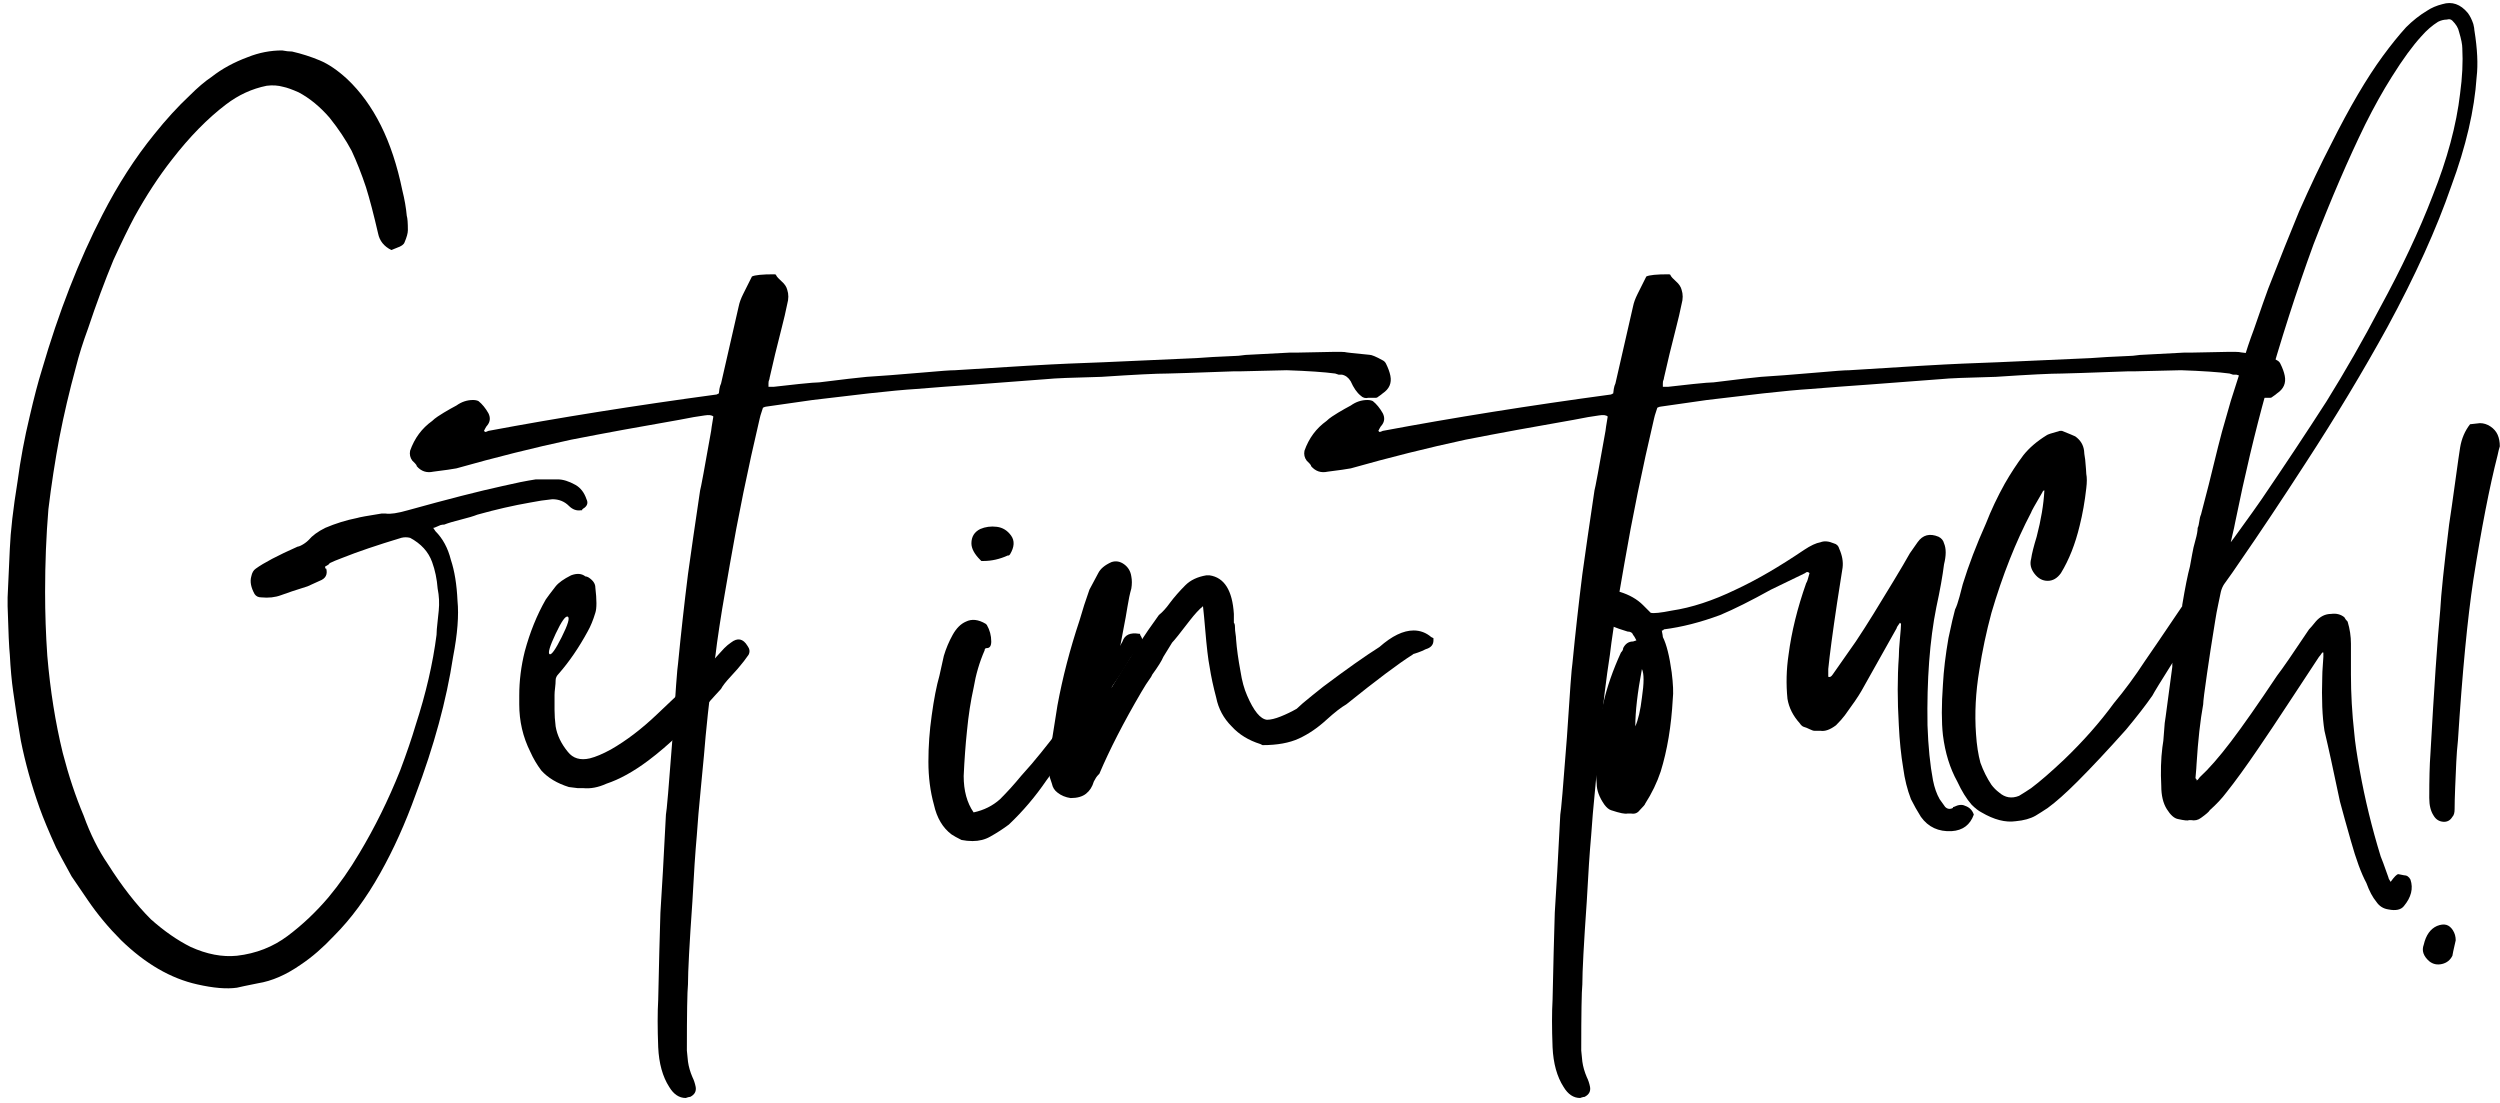
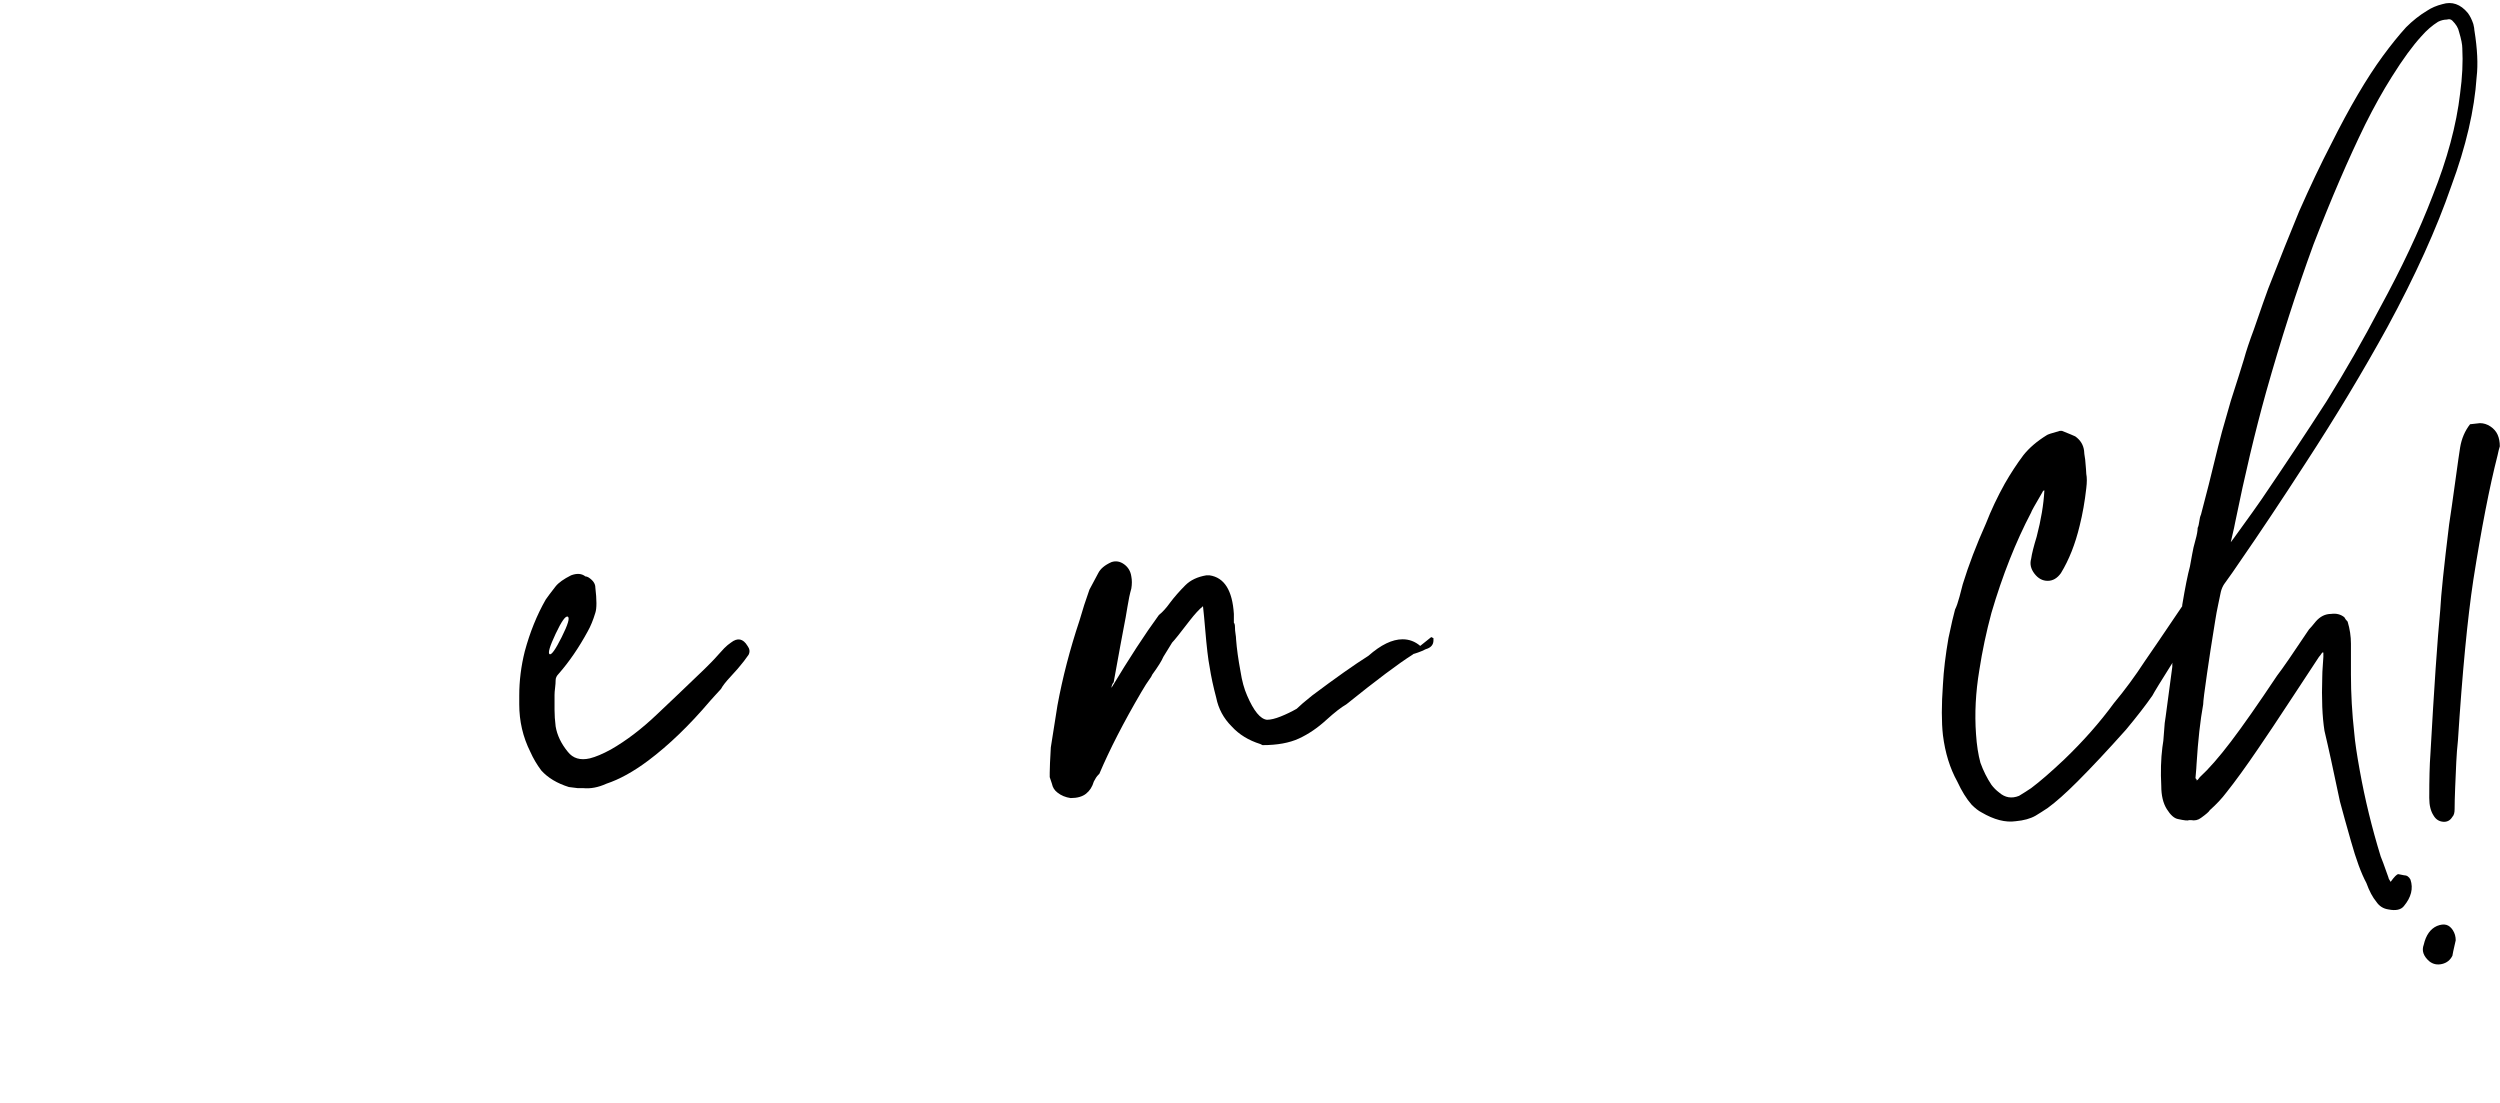
<svg xmlns="http://www.w3.org/2000/svg" height="116" viewBox="0 0 263 116" width="263">
  <g transform="translate(.8 .32)">
-     <path d="m40.948 25.752s-.193.077-.58.232c-.773-.387-1.237-.967-1.392-1.74-.464-2.011-.889-3.635-1.276-4.872-.464-1.392-.967-2.668-1.508-3.828-.619-1.16-1.392-2.32-2.32-3.48-1.005-1.16-2.088-2.049-3.248-2.668-.696-.309-1.237-.503-1.624-.58-.541-.155-1.121-.193-1.74-.116-1.547.309-2.977.967-4.292 1.972-1.933 1.469-3.828 3.403-5.684 5.8-1.392 1.779-2.707 3.789-3.944 6.032-.619 1.16-1.353 2.668-2.204 4.524-.928 2.243-1.817 4.64-2.668 7.192-.541 1.469-.967 2.823-1.276 4.06-.696 2.552-1.276 5.027-1.74 7.424-.464 2.475-.851 4.988-1.16 7.54-.232 2.784-.348 5.684-.348 8.7 0 2.243.077 4.485.232 6.728.309 3.635.851 7.037 1.624 10.208.619 2.397 1.353 4.601 2.204 6.612.696 1.933 1.547 3.635 2.552 5.104 1.469 2.32 2.977 4.253 4.524 5.8 1.392 1.237 2.784 2.204 4.176 2.9 1.701.773 3.325 1.083 4.872.928 2.011-.232 3.789-.928 5.336-2.088s2.977-2.513 4.292-4.06c1.16-1.392 2.243-2.939 3.248-4.64 1.624-2.707 3.055-5.607 4.292-8.7.696-1.856 1.237-3.441 1.624-4.756 1.083-3.325 1.817-6.496 2.204-9.512 0-.309.039-.793.116-1.45s.116-1.025.116-1.102c.077-.773.039-1.547-.116-2.32-.077-1.005-.271-1.933-.58-2.784-.387-1.083-1.16-1.933-2.32-2.552-.309-.077-.619-.077-.928 0-2.552.773-4.601 1.469-6.148 2.088-.619.232-1.083.425-1.392.58 0 .077-.155.193-.464.348v.116c0 .077.039.116.116.116.155.619-.077 1.044-.696 1.276 0 0-.425.193-1.276.58-1.237.387-2.165.696-2.784.928s-1.315.309-2.088.232c-.309 0-.541-.116-.696-.348-.387-.696-.503-1.315-.348-1.856.077-.387.232-.657.464-.812.851-.619 2.32-1.392 4.408-2.32.077 0 .193-.039.348-.116.309-.155.58-.348.812-.58.387-.464.967-.889 1.74-1.276 1.083-.464 2.204-.812 3.364-1.044.232-.077 1.083-.232 2.552-.464h.464c.464.077 1.237-.039 2.32-.348 4.176-1.16 7.501-2.011 9.976-2.552 1.315-.309 2.475-.541 3.48-.696h2.32c.541 0 1.16.193 1.856.58.541.309.928.812 1.16 1.508.155.309.116.58-.116.812-.077.077-.155.135-.232.174s-.116.097-.116.174c-.077 0-.116 0-.116 0-.464.077-.889-.077-1.276-.464-.464-.464-1.044-.696-1.74-.696-.773.077-1.547.193-2.32.348-1.779.309-3.635.735-5.568 1.276-.387.155-.967.329-1.74.522s-1.353.367-1.74.522c-.155 0-.29.019-.406.058s-.251.097-.406.174-.271.116-.348.116c.155.232.232.348.232.348.773.773 1.315 1.779 1.624 3.016.387 1.16.619 2.591.696 4.292.155 1.547 0 3.519-.464 5.916-.696 4.563-2.011 9.396-3.944 14.5-1.083 3.016-2.32 5.761-3.712 8.236-1.469 2.629-3.093 4.833-4.872 6.612-1.16 1.237-2.32 2.243-3.48 3.016-1.547 1.083-3.055 1.74-4.524 1.972-1.16.232-1.895.387-2.204.464-1.083.155-2.475.039-4.176-.348-2.784-.619-5.452-2.165-8.004-4.64-1.315-1.315-2.475-2.707-3.48-4.176s-1.585-2.32-1.74-2.552c-.851-1.547-1.392-2.552-1.624-3.016-.773-1.701-1.353-3.093-1.74-4.176-.851-2.397-1.508-4.756-1.972-7.076-.309-1.779-.58-3.519-.812-5.22-.155-1.083-.271-2.359-.348-3.828-.077-.696-.155-2.397-.232-5.104 0-.077 0-.232 0-.464s0-.387 0-.464c.077-1.701.155-3.403.232-5.104.077-1.856.348-4.215.812-7.076.309-2.32.735-4.601 1.276-6.844.464-2.011.889-3.635 1.276-4.872 1.779-6.109 3.905-11.561 6.38-16.356 1.624-3.171 3.441-5.993 5.452-8.468 1.237-1.547 2.475-2.9 3.712-4.06.851-.851 1.624-1.508 2.32-1.972 1.083-.851 2.359-1.547 3.828-2.088 1.16-.464 2.359-.696 3.596-.696.387.077.735.116 1.044.116 1.005.232 1.972.541 2.9.928s1.895 1.044 2.9 1.972c1.392 1.315 2.571 2.939 3.538 4.872s1.721 4.215 2.262 6.844c.232.928.387 1.817.464 2.668.077.232.116.735.116 1.508 0 .309-.116.735-.348 1.276-.077.232-.348.425-.812.58z" />
    <path d="m77.838 67.628c.232.309.271.619.116.928-.387.541-.619.851-.696.928-.232.309-.619.754-1.16 1.334s-.889 1.025-1.044 1.334c-.155.155-.367.387-.638.696s-.445.503-.522.58c-2.165 2.552-4.331 4.64-6.496 6.264-1.547 1.16-3.016 1.972-4.408 2.436-.851.387-1.663.541-2.436.464-.077 0-.193 0-.348 0s-.232 0-.232 0c-.541-.077-.851-.116-.928-.116-1.237-.387-2.204-.967-2.9-1.74-.464-.619-.851-1.276-1.16-1.972-.773-1.547-1.16-3.209-1.16-4.988v-.928c0-1.547.193-3.093.58-4.64.541-2.011 1.276-3.828 2.204-5.452.155-.232.503-.696 1.044-1.392.309-.387.851-.773 1.624-1.16.619-.232 1.121-.193 1.508.116.077 0 .155.019.232.058s.116.058.116.058c.464.309.696.657.696 1.044.155 1.315.155 2.204 0 2.668-.232.773-.503 1.431-.812 1.972-.928 1.701-1.933 3.171-3.016 4.408-.232.232-.348.464-.348.696s-.019.503-.058.812-.058.561-.058.754v.754.812c0 .541.039 1.121.116 1.74.155.928.58 1.817 1.276 2.668.541.696 1.315.928 2.32.696.619-.155 1.353-.464 2.204-.928 1.624-.928 3.248-2.165 4.872-3.712 1.315-1.237 2.977-2.823 4.988-4.756l.696-.696c.232-.232.483-.503.754-.812s.483-.541.638-.696c.232-.232.464-.425.696-.58.696-.541 1.276-.425 1.74.348zm-20.184-1.276c-.619 1.315-.831 2.03-.638 2.146s.619-.483 1.276-1.798.87-2.03.638-2.146-.657.483-1.276 1.798z" />
-     <path d="m145.004 37.932c.232.464.387.889.464 1.276.155.773-.116 1.392-.812 1.856-.077.077-.232.193-.464.348-.077.077-.155.116-.232.116-.541 0-.812 0-.812 0-.309.077-.58 0-.812-.232-.387-.309-.735-.812-1.044-1.508-.232-.387-.541-.619-.928-.696-.077 0-.193 0-.348 0l-.348-.116c-1.16-.155-2.861-.271-5.104-.348l-4.872.116c-.464 0-.696 0-.696 0-4.253.155-6.573.232-6.96.232-1.16 0-3.48.116-6.96.348-3.093.077-4.988.155-5.684.232-2.165.155-4.717.348-7.656.58-2.243.155-4.292.309-6.148.464-1.237.077-2.9.232-4.988.464-2.552.309-4.524.541-5.916.696-.541.077-2.165.309-4.872.696-.077 0-.193.039-.348.116-.232.696-.348 1.083-.348 1.16-1.237 5.259-2.281 10.363-3.132 15.312-.155.928-.329 1.933-.522 3.016-.193 1.083-.387 2.262-.58 3.538-.193 1.276-.329 2.262-.406 2.958-.387 2.475-.735 5.336-1.044 8.584-.077 1.005-.232 2.687-.464 5.046s-.387 4.157-.464 5.394c-.155 1.701-.309 4.021-.464 6.96-.309 4.408-.464 7.308-.464 8.7-.077.773-.116 3.093-.116 6.96 0 0 .039.387.116 1.16.077.541.232 1.083.464 1.624.155.309.271.657.348 1.044.077.464-.116.812-.58 1.044-.077 0-.174.019-.29.058s-.174.058-.174.058c-.696 0-1.276-.387-1.74-1.16-.696-1.083-1.083-2.475-1.16-4.176-.077-2.011-.077-3.673 0-4.988.077-3.635.155-6.689.232-9.164.155-2.32.348-5.761.58-10.324.077-.309.309-3.016.696-8.12.309-4.795.503-7.385.58-7.772.309-3.171.657-6.303 1.044-9.396.309-2.243.735-5.181 1.276-8.816.077-.232.464-2.32 1.16-6.264 0-.077.077-.58.232-1.508-.155-.155-.464-.193-.928-.116-.619.077-1.508.232-2.668.464-4.021.696-7.811 1.392-11.368 2.088-3.944.851-7.965 1.856-12.064 3.016-.387.077-1.199.193-2.436.348-.696.155-1.276-.039-1.74-.58 0-.077-.058-.174-.174-.29s-.213-.213-.29-.29c-.232-.309-.309-.657-.232-1.044.464-1.315 1.237-2.359 2.32-3.132.155-.155.348-.309.58-.464s.445-.29.638-.406c.193-.116.425-.251.696-.406.271-.155.483-.271.638-.348.541-.387 1.121-.58 1.74-.58.232 0 .425.039.58.116.387.309.735.735 1.044 1.276.232.464.193.889-.116 1.276-.077.077-.155.193-.232.348l-.116.232c.077.077.116.116.116.116.077 0 .193-.039.348-.116 7.424-1.392 15.428-2.668 24.012-3.828 0 0 .077-.039.232-.116 0-.077.019-.232.058-.464.039-.232.097-.425.174-.58 1.16-5.104 1.779-7.811 1.856-8.12.077-.387.232-.812.464-1.276.077-.155.387-.773.928-1.856.309-.155 1.083-.232 2.32-.232.155 0 .232.039.232.116.077.155.271.367.58.638.309.271.503.561.58.87.155.464.155.967 0 1.508-.155.773-.348 1.605-.58 2.494s-.464 1.817-.696 2.784-.425 1.798-.58 2.494c0 .077-.019.155-.058.232-.039.077-.058.193-.058.348v.348h.58c.619-.077 1.489-.174 2.61-.29 1.121-.116 1.837-.174 2.146-.174 2.475-.309 4.137-.503 4.988-.58 1.315-.077 3.325-.232 6.032-.464 1.701-.155 2.784-.232 3.248-.232 6.032-.387 10.015-.619 11.948-.696.464 0 4.949-.193 13.456-.58.928-.077 2.32-.155 4.176-.232.155 0 .367-.019.638-.058.271-.039.483-.058.638-.058l4.408-.232h.812c3.171-.077 4.814-.097 4.93-.058s.986.135 2.61.29c.232 0 .696.193 1.392.58.155.077.271.193.348.348z" />
-     <path d="m102.437 58.696-.116-.116c-.619-.619-.928-1.199-.928-1.74 0-.696.309-1.199.928-1.508.541-.232 1.121-.309 1.74-.232s1.121.387 1.508.928.348 1.199-.116 1.972l-.116.116h-.116c-.851.387-1.701.58-2.552.58zm16.704 7.772c.387.541.309 1.044-.232 1.508-.464.464-.773.851-.928 1.16-.773 1.315-1.624 2.591-2.552 3.828s-1.779 2.513-2.552 3.828c-1.237 1.779-2.436 3.441-3.596 4.988-1.16 1.701-2.475 3.248-3.944 4.64-.619.464-1.276.889-1.972 1.276-.541.309-1.16.464-1.856.464-.387 0-.773-.039-1.16-.116-.464-.232-.812-.425-1.044-.58-.928-.696-1.547-1.74-1.856-3.132-.387-1.392-.58-2.9-.58-4.524s.116-3.248.348-4.872c.232-1.701.503-3.093.812-4.176.155-.696.309-1.392.464-2.088.232-.773.541-1.508.928-2.204.387-.696.851-1.16 1.392-1.392.619-.309 1.315-.232 2.088.232l.116.116c.309.541.464 1.121.464 1.74 0 .464-.155.696-.464.696-.155 0-.232.077-.232.232-.541 1.237-.928 2.552-1.16 3.944-.309 1.392-.541 2.9-.696 4.524-.155 1.469-.271 3.055-.348 4.756 0 1.547.348 2.823 1.044 3.828 1.083-.232 2.011-.696 2.784-1.392.773-.773 1.508-1.585 2.204-2.436.773-.851 1.469-1.663 2.088-2.436.696-.851 1.353-1.701 1.972-2.552.619-.773 1.237-1.624 1.856-2.552.619-.851 1.237-1.74 1.856-2.668l1.044-1.392c.309-.464.619-.889.928-1.276.387-.387.696-.812.928-1.276.232-.696.812-.967 1.74-.812h.116z" />
-     <path d="m149.767 66.7.232.116v.232c0 .464-.271.773-.812.928-.309.155-.58.271-.812.348l-.348.116c-.077 0-.155.039-.232.116-1.469.928-3.789 2.668-6.96 5.22-.541.309-1.237.851-2.088 1.624-.928.851-1.895 1.508-2.9 1.972-1.005.464-2.281.696-3.828.696l-.232-.116c-1.237-.387-2.243-1.005-3.016-1.856-.851-.851-1.392-1.856-1.624-3.016-.309-1.16-.541-2.243-.696-3.248-.155-.773-.309-2.088-.464-3.944-.077-.928-.155-1.74-.232-2.436-.387.309-.851.812-1.392 1.508-1.005 1.315-1.624 2.088-1.856 2.32l-.928 1.508c-.155.387-.541 1.005-1.16 1.856l-.116.232c-.387.541-.735 1.083-1.044 1.624-1.856 3.171-3.325 6.032-4.408 8.584l-.116.116c-.155.155-.309.387-.464.696-.155.541-.425.967-.812 1.276-.387.309-.928.464-1.624.464-.541-.077-1.005-.271-1.392-.58-.309-.232-.503-.541-.58-.928-.077-.232-.155-.464-.232-.696 0 0 0-.058 0-.174s0-.213 0-.29c0-.464.039-1.353.116-2.668.232-1.469.464-2.939.696-4.408.541-2.939 1.315-5.916 2.32-8.932.309-1.083.657-2.165 1.044-3.248.155-.309.464-.889.928-1.74.232-.464.696-.851 1.392-1.16.464-.155.909-.077 1.334.232.425.309.677.735.754 1.276.077.387.077.812 0 1.276-.155.541-.29 1.179-.406 1.914s-.251 1.489-.406 2.262c-.155.773-.271 1.392-.348 1.856-.155.851-.387 2.127-.696 3.828-.077.077-.135.174-.174.29-.039.116-.058.213-.058.29 1.856-3.093 3.519-5.645 4.988-7.656.387-.309.773-.735 1.16-1.276.464-.619 1.005-1.237 1.624-1.856.541-.541 1.276-.889 2.204-1.044h.232.116c1.547.232 2.397 1.585 2.552 4.06v.928c.077.077.116.232.116.464s.019.464.058.696c.039.232.058.425.058.58.077 1.005.232 2.127.464 3.364.155 1.005.387 1.856.696 2.552.696 1.624 1.392 2.475 2.088 2.552.387 0 .87-.116 1.45-.348s1.141-.503 1.682-.812c.309-.309.851-.773 1.624-1.392l1.16-.928c2.475-1.856 4.447-3.248 5.916-4.176 1.315-1.16 2.513-1.74 3.596-1.74.696 0 1.315.232 1.856.696z" />
-     <path d="m239.091 37.932c.232.464.387.889.464 1.276.155.773-.116 1.392-.812 1.856-.077.077-.232.193-.464.348-.077.077-.155.116-.232.116-.541 0-.812 0-.812 0-.309.077-.58 0-.812-.232-.387-.309-.735-.812-1.044-1.508-.232-.387-.541-.619-.928-.696-.077 0-.193 0-.348 0l-.348-.116c-1.16-.155-2.861-.271-5.104-.348l-4.872.116c-.464 0-.696 0-.696 0-4.253.155-6.573.232-6.96.232-1.16 0-3.48.116-6.96.348-3.093.077-4.988.155-5.684.232-2.165.155-4.717.348-7.656.58-2.243.155-4.292.309-6.148.464-1.237.077-2.9.232-4.988.464-2.552.309-4.524.541-5.916.696-.541.077-2.165.309-4.872.696-.077 0-.193.039-.348.116-.232.696-.348 1.083-.348 1.16-1.237 5.259-2.281 10.363-3.132 15.312-.155.928-.329 1.933-.522 3.016s-.387 2.262-.58 3.538-.329 2.262-.406 2.958c-.387 2.475-.735 5.336-1.044 8.584-.077 1.005-.232 2.687-.464 5.046s-.387 4.157-.464 5.394c-.155 1.701-.309 4.021-.464 6.96-.309 4.408-.464 7.308-.464 8.7-.077.773-.116 3.093-.116 6.96 0 0 .039.387.116 1.16.077.541.232 1.083.464 1.624.155.309.271.657.348 1.044.077.464-.116.812-.58 1.044-.077 0-.174.019-.29.058s-.174.058-.174.058c-.696 0-1.276-.387-1.74-1.16-.696-1.083-1.083-2.475-1.16-4.176-.077-2.011-.077-3.673 0-4.988.077-3.635.155-6.689.232-9.164.155-2.32.348-5.761.58-10.324.077-.309.309-3.016.696-8.12.309-4.795.503-7.385.58-7.772.309-3.171.657-6.303 1.044-9.396.309-2.243.735-5.181 1.276-8.816.077-.232.464-2.32 1.16-6.264 0-.077.077-.58.232-1.508-.155-.155-.464-.193-.928-.116-.619.077-1.508.232-2.668.464-4.021.696-7.811 1.392-11.368 2.088-3.944.851-7.965 1.856-12.064 3.016-.387.077-1.199.193-2.436.348-.696.155-1.276-.039-1.74-.58 0-.077-.058-.174-.174-.29s-.213-.213-.29-.29c-.232-.309-.309-.657-.232-1.044.464-1.315 1.237-2.359 2.32-3.132.155-.155.348-.309.58-.464s.445-.29.638-.406.425-.251.696-.406.483-.271.638-.348c.541-.387 1.121-.58 1.74-.58.232 0 .425.039.58.116.387.309.735.735 1.044 1.276.232.464.193.889-.116 1.276-.077.077-.155.193-.232.348l-.116.232c.077.077.116.116.116.116.077 0 .193-.039.348-.116 7.424-1.392 15.428-2.668 24.012-3.828 0 0 .077-.039.232-.116 0-.077.019-.232.058-.464s.097-.425.174-.58c1.16-5.104 1.779-7.811 1.856-8.12.077-.387.232-.812.464-1.276.077-.155.387-.773.928-1.856.309-.155 1.083-.232 2.32-.232.155 0 .232.039.232.116.077.155.271.367.58.638s.503.561.58.87c.155.464.155.967 0 1.508-.155.773-.348 1.605-.58 2.494s-.464 1.817-.696 2.784-.425 1.798-.58 2.494c0 .077-.019.155-.058.232s-.058.193-.058.348v.348h.58c.619-.077 1.489-.174 2.61-.29s1.837-.174 2.146-.174c2.475-.309 4.137-.503 4.988-.58 1.315-.077 3.325-.232 6.032-.464 1.701-.155 2.784-.232 3.248-.232 6.032-.387 10.015-.619 11.948-.696.464 0 4.949-.193 13.456-.58.928-.077 2.32-.155 4.176-.232.155 0 .367-.019.638-.058s.483-.058.638-.058l4.408-.232h.812c3.171-.077 4.814-.097 4.93-.058s.986.135 2.61.29c.232 0 .696.193 1.392.58.155.077.271.193.348.348z" />
-     <path d="m199.189 65.308s-.039-.039-.116-.116c-.232.309-.348.503-.348.58-2.165 3.867-3.403 6.071-3.712 6.612-.309.541-.889 1.392-1.74 2.552-.232.309-.541.657-.928 1.044-.619.464-1.16.657-1.624.58-.309 0-.522 0-.638 0s-.29-.058-.522-.174-.425-.193-.58-.232c-.155-.039-.309-.174-.464-.406-.696-.773-1.121-1.624-1.276-2.552-.155-1.547-.116-3.093.116-4.64.309-2.397.928-4.911 1.856-7.54.077-.077.193-.425.348-1.044-.155-.155-.309-.155-.464 0-1.933.928-3.132 1.508-3.596 1.74-2.088 1.16-3.867 2.049-5.336 2.668-2.088.773-4.06 1.276-5.916 1.508 0 0-.039.039-.116.116-.077 0-.116 0-.116 0 .077.387.116.619.116.696.387.773.696 2.011.928 3.712.155 1.237.193 2.165.116 2.784-.155 2.861-.58 5.413-1.276 7.656-.387 1.16-.928 2.281-1.624 3.364 0 .077-.193.309-.58.696-.232.309-.541.425-.928.348-.232 0-.348 0-.348 0-.232.077-.812-.039-1.74-.348-.232-.077-.464-.271-.696-.58-.541-.773-.812-1.508-.812-2.204-.155-1.469-.155-3.055 0-4.756.155-1.16.387-2.397.696-3.712.387-1.701 1.005-3.48 1.856-5.336.077-.077.135-.155.174-.232.039-.077.058-.155.058-.232.232-.464.58-.696 1.044-.696 0 0 .116-.039.348-.116-.155-.309-.271-.503-.348-.58-.077-.232-.271-.348-.58-.348-.541-.155-1.199-.387-1.972-.696-.541-.309-.967-.773-1.276-1.392-.077-.232-.077-.464 0-.696.077-.387.251-.696.522-.928.271-.232.58-.387.928-.464s.677-.077.986 0c1.005.309 1.817.773 2.436 1.392 0 0 .271.271.812.812.309.077 1.044 0 2.204-.232 2.088-.309 4.331-1.044 6.728-2.204 2.165-1.005 4.563-2.397 7.192-4.176.696-.464 1.276-.735 1.74-.812.387-.155.851-.116 1.392.116.309.077.503.271.58.58.309.696.425 1.353.348 1.972-.309 1.933-.503 3.171-.58 3.712-.464 3.093-.773 5.413-.928 6.96v.812c.155.077.309 0 .464-.232 1.469-2.088 2.281-3.248 2.436-3.48.619-.928 1.237-1.895 1.856-2.9.619-1.005 1.315-2.146 2.088-3.422.773-1.276 1.353-2.262 1.74-2.958.387-.541.657-.928.812-1.16.541-.773 1.276-.967 2.204-.58.309.155.503.387.58.696.232.541.232 1.276 0 2.204-.155 1.237-.425 2.745-.812 4.524-.696 3.48-1.005 7.617-.928 12.412.077 2.243.271 4.176.58 5.8.155.773.387 1.431.696 1.972.155.232.348.503.58.812.232.232.503.271.812.116 0-.077.039-.116.116-.116.464-.232.851-.271 1.16-.116.464.155.773.464.928.928-.387 1.083-1.16 1.663-2.32 1.74-1.392.077-2.475-.425-3.248-1.508-.387-.619-.735-1.237-1.044-1.856-.387-1.005-.657-2.088-.812-3.248-.232-1.392-.387-2.9-.464-4.524-.155-2.629-.155-5.027 0-7.192 0-.464.039-1.102.116-1.914.077-.812.116-1.334.116-1.566zm-27.26 4.756c-.464 2.475-.696 4.485-.696 6.032.309-.696.541-1.701.696-3.016.232-1.547.232-2.552 0-3.016z" />
+     <path d="m149.767 66.7.232.116v.232c0 .464-.271.773-.812.928-.309.155-.58.271-.812.348l-.348.116c-.077 0-.155.039-.232.116-1.469.928-3.789 2.668-6.96 5.22-.541.309-1.237.851-2.088 1.624-.928.851-1.895 1.508-2.9 1.972-1.005.464-2.281.696-3.828.696l-.232-.116c-1.237-.387-2.243-1.005-3.016-1.856-.851-.851-1.392-1.856-1.624-3.016-.309-1.16-.541-2.243-.696-3.248-.155-.773-.309-2.088-.464-3.944-.077-.928-.155-1.74-.232-2.436-.387.309-.851.812-1.392 1.508-1.005 1.315-1.624 2.088-1.856 2.32l-.928 1.508c-.155.387-.541 1.005-1.16 1.856l-.116.232c-.387.541-.735 1.083-1.044 1.624-1.856 3.171-3.325 6.032-4.408 8.584l-.116.116c-.155.155-.309.387-.464.696-.155.541-.425.967-.812 1.276-.387.309-.928.464-1.624.464-.541-.077-1.005-.271-1.392-.58-.309-.232-.503-.541-.58-.928-.077-.232-.155-.464-.232-.696 0 0 0-.058 0-.174s0-.213 0-.29c0-.464.039-1.353.116-2.668.232-1.469.464-2.939.696-4.408.541-2.939 1.315-5.916 2.32-8.932.309-1.083.657-2.165 1.044-3.248.155-.309.464-.889.928-1.74.232-.464.696-.851 1.392-1.16.464-.155.909-.077 1.334.232.425.309.677.735.754 1.276.077.387.077.812 0 1.276-.155.541-.29 1.179-.406 1.914s-.251 1.489-.406 2.262c-.155.773-.271 1.392-.348 1.856-.155.851-.387 2.127-.696 3.828-.077.077-.135.174-.174.29-.039.116-.058.213-.058.29 1.856-3.093 3.519-5.645 4.988-7.656.387-.309.773-.735 1.16-1.276.464-.619 1.005-1.237 1.624-1.856.541-.541 1.276-.889 2.204-1.044h.232.116c1.547.232 2.397 1.585 2.552 4.06v.928c.077.077.116.232.116.464s.019.464.058.696c.039.232.058.425.058.58.077 1.005.232 2.127.464 3.364.155 1.005.387 1.856.696 2.552.696 1.624 1.392 2.475 2.088 2.552.387 0 .87-.116 1.45-.348s1.141-.503 1.682-.812c.309-.309.851-.773 1.624-1.392c2.475-1.856 4.447-3.248 5.916-4.176 1.315-1.16 2.513-1.74 3.596-1.74.696 0 1.315.232 1.856.696z" />
    <path d="m259.511 2.9c.309 1.933.387 3.557.232 4.872-.232 3.48-1.121 7.308-2.668 11.484-1.547 4.485-3.789 9.435-6.728 14.848-2.552 4.64-5.413 9.396-8.584 14.268-2.552 3.944-4.872 7.424-6.96 10.44-.464.696-1.005 1.469-1.624 2.32-.155.232-.271.503-.348.812-.077.387-.174.851-.29 1.392s-.213 1.063-.29 1.566c-.077.503-.155.986-.232 1.45-.155.928-.367 2.32-.638 4.176-.271 1.856-.406 2.939-.406 3.248-.309 1.701-.541 3.789-.696 6.264 0 .155-.039.657-.116 1.508l.116.116v.116c.077 0 .193-.116.348-.348.928-.851 2.011-2.088 3.248-3.712 1.237-1.624 2.861-3.944 4.872-6.96.541-.696 1.663-2.32 3.364-4.872.155-.155.387-.425.696-.812.464-.541 1.005-.812 1.624-.812.541-.077 1.005.039 1.392.348.077.155.193.309.348.464.232.773.348 1.547.348 2.32v1.624 1.624c0 2.011.116 4.06.348 6.148.077.928.271 2.243.58 3.944.541 3.016 1.276 6.032 2.204 9.048.077.155.348.889.812 2.204 0 .077.077.232.232.464.387-.541.657-.812.812-.812.387.077.58.116.58.116.309 0 .541.155.696.464.309.928.077 1.856-.696 2.784-.309.387-.851.503-1.624.348-.541-.077-.967-.348-1.276-.812-.387-.464-.735-1.121-1.044-1.972-.541-1.005-1.083-2.475-1.624-4.408-.464-1.624-.851-3.016-1.16-4.176-.541-2.552-.851-4.002-.928-4.35-.077-.348-.193-.87-.348-1.566-.155-.696-.271-1.199-.348-1.508-.232-1.469-.309-3.364-.232-5.684 0-.309.019-.715.058-1.218.039-.503.058-.793.058-.87s0-.193 0-.348v-.116c-.077 0-.116 0-.116 0-.155.232-.271.387-.348.464-.309.464-1.237 1.875-2.784 4.234-1.547 2.359-2.745 4.157-3.596 5.394-1.315 1.933-2.436 3.48-3.364 4.64-.464.619-1.044 1.237-1.74 1.856-.077.155-.387.425-.928.812-.309.232-.657.309-1.044.232-.077 0-.155 0-.232 0-.077.077-.464.039-1.16-.116-.387-.077-.773-.425-1.16-1.044-.387-.619-.58-1.431-.58-2.436-.077-1.469-.039-2.823.116-4.06.077-.387.135-.928.174-1.624.039-.696.097-1.237.174-1.624.077-.541.309-2.281.696-5.22 0-.077 0-.174 0-.29s.039-.213.116-.29c-1.315 2.088-2.049 3.287-2.204 3.596-.696 1.005-1.624 2.204-2.784 3.596-1.933 2.165-3.635 3.983-5.104 5.452-1.237 1.237-2.281 2.165-3.132 2.784-.464.309-.889.58-1.276.812-.541.309-1.237.503-2.088.58-1.083.155-2.281-.155-3.596-.928-.309-.155-.657-.425-1.044-.812-.541-.619-1.044-1.431-1.508-2.436-.773-1.392-1.276-3.016-1.508-4.872-.155-1.392-.155-3.171 0-5.336.077-1.469.271-3.093.58-4.872.309-1.469.541-2.475.696-3.016.155-.309.309-.754.464-1.334.155-.58.271-1.025.348-1.334.619-2.011 1.431-4.137 2.436-6.38.541-1.392 1.199-2.784 1.972-4.176.619-1.083 1.276-2.088 1.972-3.016.619-.773 1.431-1.469 2.436-2.088.077-.077.541-.232 1.392-.464h.232c.773.309 1.237.503 1.392.58.541.387.851.889.928 1.508 0 .155.039.464.116.928.077.851.116 1.353.116 1.508.077.387.077.889 0 1.508-.155 1.392-.387 2.707-.696 3.944-.464 1.933-1.121 3.596-1.972 4.988-.387.541-.851.812-1.392.812-.541 0-1.005-.251-1.392-.754-.387-.503-.503-1.025-.348-1.566.077-.541.271-1.315.58-2.32.464-1.779.735-3.403.812-4.872-.077 0-.135.039-.174.116-.039.077-.058.116-.058.116-.773 1.315-1.16 2.011-1.16 2.088-1.624 3.093-3.016 6.612-4.176 10.556-.541 2.011-.967 4.021-1.276 6.032-.387 2.32-.503 4.563-.348 6.728.077 1.16.232 2.165.464 3.016.309.851.696 1.624 1.16 2.32.232.309.503.58.812.812.619.541 1.315.657 2.088.348.387-.232.812-.503 1.276-.812.928-.696 2.088-1.701 3.48-3.016 2.011-1.933 3.751-3.905 5.22-5.916 1.16-1.392 2.243-2.861 3.248-4.408.541-.773 1.856-2.707 3.944-5.8 0-.077 0-.116 0-.116.309-1.856.58-3.209.812-4.06.077-.387.155-.812.232-1.276.077-.464.193-.967.348-1.508.155-.541.232-.967.232-1.276.077-.155.135-.387.174-.696.039-.309.097-.541.174-.696 0 0 .271-1.044.812-3.132.851-3.48 1.315-5.336 1.392-5.568.155-.541.464-1.624.928-3.248.696-2.165 1.16-3.635 1.392-4.408.232-.851.58-1.895 1.044-3.132.773-2.243 1.276-3.673 1.508-4.292 1.237-3.171 2.32-5.877 3.248-8.12 1.16-2.629 2.281-4.988 3.364-7.076 1.933-3.867 3.751-6.96 5.452-9.28.851-1.16 1.663-2.165 2.436-3.016.696-.696 1.431-1.276 2.204-1.74.464-.309 1.005-.541 1.624-.696 1.005-.309 1.895 0 2.668.928.232.309.425.696.58 1.16.077.309.116.541.116.696zm-1.508 6.612c.232-1.701.309-3.287.232-4.756 0-.387-.116-.967-.348-1.74-.077-.387-.309-.773-.696-1.16-.155-.155-.348-.193-.58-.116-.309 0-.619.077-.928.232-.619.387-1.199.889-1.74 1.508-.928 1.005-1.972 2.436-3.132 4.292-.928 1.469-1.856 3.132-2.784 4.988-1.779 3.635-3.596 7.849-5.452 12.644-1.779 4.872-3.441 10.053-4.988 15.544-1.16 4.176-2.243 8.739-3.248 13.688 0 .077-.155.773-.464 2.088.232-.309.348-.464.348-.464 1.624-2.243 2.591-3.596 2.9-4.06 2.475-3.635 4.756-7.076 6.844-10.324 2.011-3.248 3.867-6.496 5.568-9.744 2.32-4.253 4.176-8.197 5.568-11.832 1.547-3.867 2.513-7.463 2.9-10.788z" />
    <path d="m260.093 44.196c.387 0 .754.116 1.102.348s.599.522.754.87.232.754.232 1.218c-.077.232-.155.541-.232.928-.851 3.325-1.701 7.695-2.552 13.108-.619 4.099-1.16 9.744-1.624 16.936-.077.696-.135 1.45-.174 2.262s-.077 1.701-.116 2.668-.058 1.721-.058 2.262c0 .387-.077.657-.232.812-.232.387-.561.561-.986.522s-.754-.251-.986-.638c-.309-.464-.464-1.083-.464-1.856 0-2.011.039-3.519.116-4.524.387-6.96.735-12.064 1.044-15.312.077-1.547.387-4.524.928-8.932.155-1.005.367-2.494.638-4.466s.445-3.19.522-3.654c.155-.928.503-1.74 1.044-2.436.696-.077 1.044-.116 1.044-.116zm-4.524 52.896c.387-.155.715-.193.986-.116s.503.271.696.58.29.657.29 1.044c-.232 1.005-.348 1.547-.348 1.624-.232.464-.599.754-1.102.87s-.947.019-1.334-.29c-.619-.541-.812-1.121-.58-1.74.232-1.005.696-1.663 1.392-1.972z" />
  </g>
</svg>